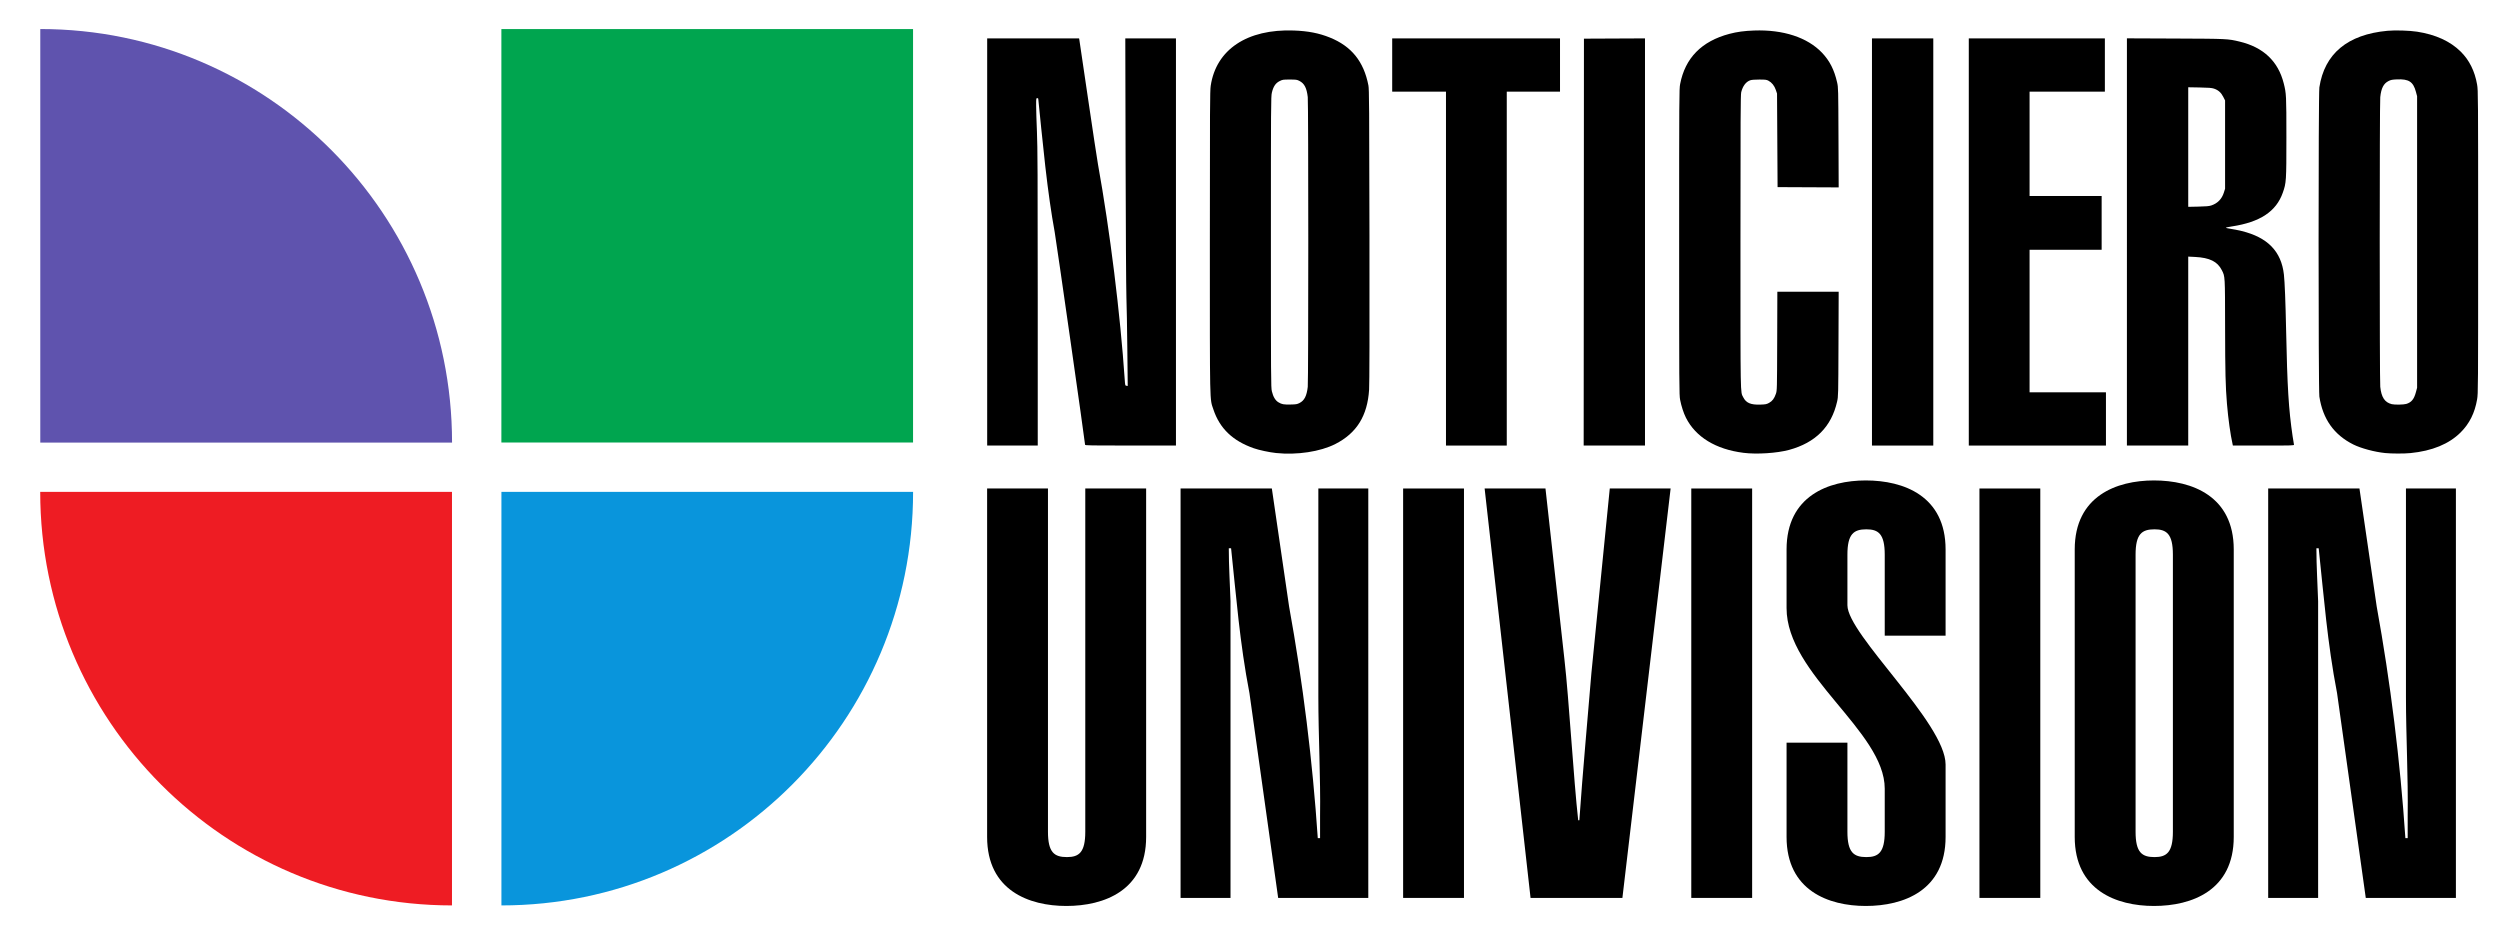
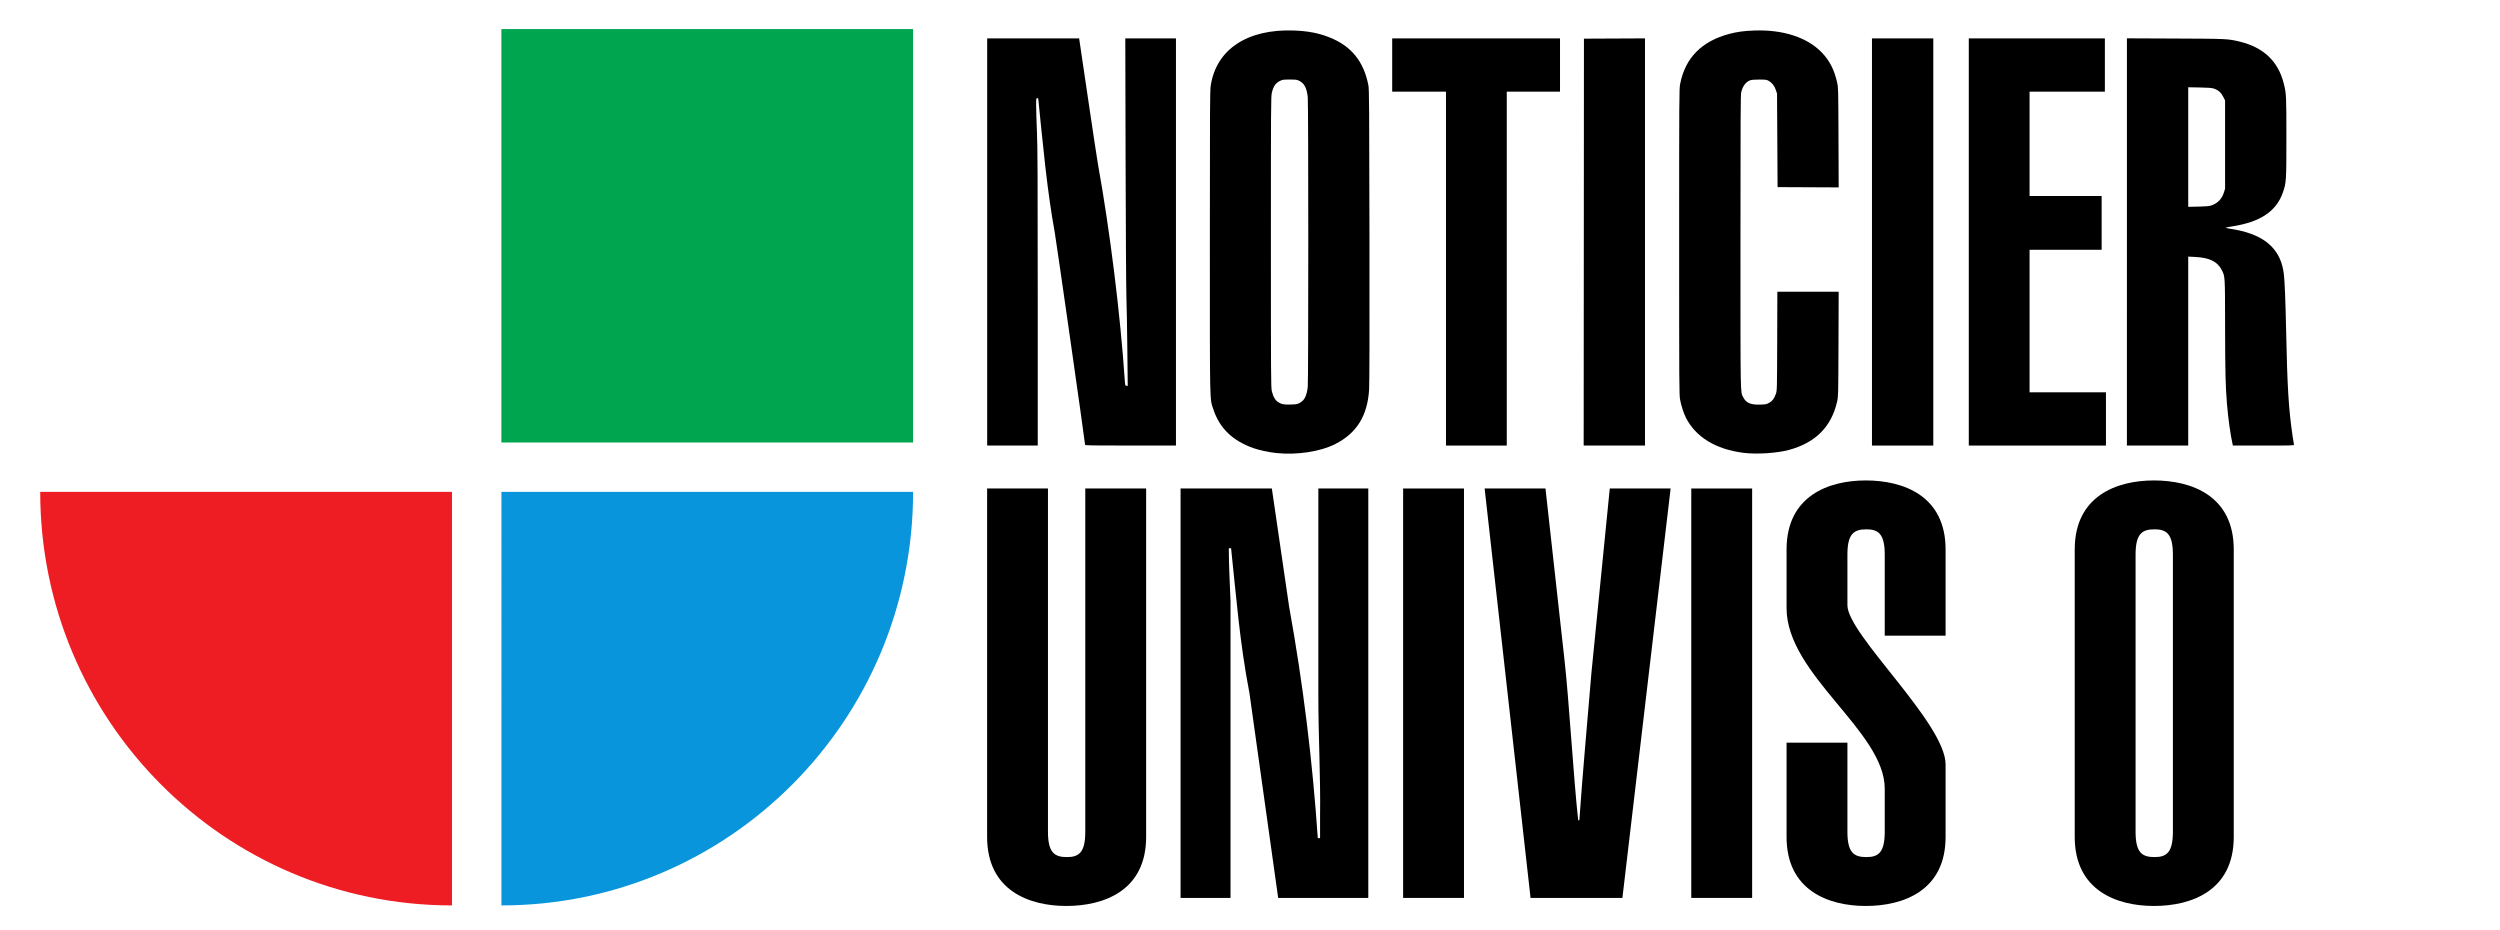
<svg xmlns="http://www.w3.org/2000/svg" xmlns:ns1="http://sodipodi.sourceforge.net/DTD/sodipodi-0.dtd" xmlns:ns2="http://www.inkscape.org/namespaces/inkscape" version="1.1" id="svg2" width="769" height="286" viewBox="0 0 769 286" ns1:docname="Noticiero Univision (1990).svg" ns2:version="1.0.1 (3bc2e813f5, 2020-09-07)">
  <defs id="defs6" />
  <ns1:namedview pagecolor="#ffffff" bordercolor="#666666" borderopacity="1" objecttolerance="10" gridtolerance="10" guidetolerance="10" ns2:pageopacity="0" ns2:pageshadow="2" ns2:window-width="1920" ns2:window-height="1017" id="namedview4" showgrid="false" ns2:zoom="0.37776333" ns2:cx="296.35785" ns2:cy="121.535" ns2:window-x="-8" ns2:window-y="-8" ns2:window-maximized="1" ns2:current-layer="g10" />
  <g ns2:groupmode="layer" ns2:label="Image" id="g10">
    <g style="font-size:293.333px;line-height:1.25;font-family:'Helvetica Ultra Compressed';-inkscape-font-specification:'Helvetica Ultra Compressed';fill:#000000;fill-opacity:1" id="text22" aria-label="UNIVISION" transform="matrix(0.602,0,0,0.603,24.997,-281.28)">
      <path id="path24" d="m 513.016,715.656 v 175.12 c 0,10.56 -3.227,12.907 -9.387,12.907 -6.453,0 -9.68,-2.347 -9.68,-12.907 V 715.656 h -31.093 v 177.76 c 0,27.28 21.413,35.2 40.48,35.2 19.36,0 40.773,-7.92 40.773,-35.2 v -177.76 z" style="fill:#000000;fill-opacity:1" />
      <path id="path26" d="m 561.705,715.656 v 208.853 h 25.52 V 773.149 c -0.293,-8.8 -0.88,-17.893 -0.88,-26.987 h 1.173 c 2.64,24.64 4.4,48.107 9.387,73.92 l 14.667,104.427 h 46.053 V 715.656 H 632.105 v 106.187 c 0,20.24 1.173,40.773 0.88,61.013 v 11.147 h -1.173 c -2.64,-39.307 -7.627,-79.493 -14.667,-118.213 l -8.8,-60.133 z" style="fill:#000000;fill-opacity:1" />
      <path id="path28" d="m 706.515,924.509 v -208.853 h -31.093 v 208.853 z" style="fill:#000000;fill-opacity:1" />
      <path id="path30" d="m 717.066,715.656 23.467,208.853 h 46.933 l 24.64,-208.853 h -31.093 l -9.387,94.16 c -2.053,24.933 -4.4,49.867 -6.16,75.093 h -0.587 c -2.347,-20.827 -4.693,-61.6 -7.04,-82.133 l -9.68,-87.12 z" style="fill:#000000;fill-opacity:1" />
      <path id="path32" d="m 853.755,924.509 v -208.853 h -31.093 v 208.853 z" style="fill:#000000;fill-opacity:1" />
      <path id="path34" d="m 902.439,845.309 h -31.093 v 48.107 c 0,27.28 21.413,35.2 40.48,35.2 19.36,0 40.773,-7.92 40.773,-35.2 v -36.96 c 0,-21.12 -50.16,-66.293 -50.16,-81.253 v -25.813 c 0,-10.56 3.227,-12.907 9.68,-12.907 6.16,0 9.387,2.347 9.387,12.907 v 41.36 h 31.093 v -44 c 0,-27.28 -21.413,-35.2 -40.773,-35.2 -19.067,0 -40.48,7.92 -40.48,35.2 v 29.92 c 0,34.027 50.16,62.773 50.16,92.107 v 22 c 0,10.56 -3.227,12.907 -9.387,12.907 -6.453,0 -9.68,-2.347 -9.68,-12.907 z" style="fill:#000000;fill-opacity:1" />
-       <path id="path36" d="m 1000.994,924.509 v -208.853 h -31.093 v 208.853 z" style="fill:#000000;fill-opacity:1" />
      <path id="path38" d="m 1049.678,749.389 c 0,-10.56 3.227,-12.907 9.68,-12.907 6.16,0 9.387,2.347 9.387,12.907 v 141.387 c 0,10.56 -3.227,12.907 -9.387,12.907 -6.453,0 -9.68,-2.347 -9.68,-12.907 z m -31.093,144.026 c 0,27.28 21.413,35.2 40.48,35.2 19.36,0 40.773,-7.92 40.773,-35.2 v -146.667 c 0,-27.28 -21.413,-35.2 -40.773,-35.2 -19.067,0 -40.48,7.92 -40.48,35.2 z" style="fill:#000000;fill-opacity:1" />
-       <path id="path40" d="m 1117.433,715.656 v 208.853 h 25.52 V 773.149 c -0.293,-8.8 -0.88,-17.893 -0.88,-26.987 h 1.173 c 2.64,24.64 4.4,48.107 9.387,73.92 l 14.667,104.427 h 46.053 v -208.853 h -25.52 v 106.187 c 0,20.24 1.173,40.773 0.88,61.013 v 11.147 h -1.173 c -2.64,-39.307 -7.627,-79.493 -14.667,-118.213 l -8.8,-60.133 z" style="fill:#000000;fill-opacity:1" />
    </g>
    <path ns2:connector-curvature="0" id="path29493" d="M 280.854,8.941 H 154.225 V 136.117 h 126.629 z" style="fill:#00a54f;fill-rule:nonzero;stroke:none;stroke-width:1.039" />
-     <path ns2:connector-curvature="0" style="fill:#5f53ae;fill-rule:nonzero;stroke:none;stroke-width:1.039" d="M 139.052,136.139 C 139.052,65.884 82.344,8.932 12.391,8.932 V 8.963 136.139 Z" id="path29503" />
    <path ns2:connector-curvature="0" style="fill:#ee1c23;fill-rule:nonzero;stroke:none;stroke-width:1.039" d="m 12.369,151.299 c 0,70.256 56.707,127.208 126.661,127.208 V 278.475 151.299 Z" id="path29507" />
    <path ns2:connector-curvature="0" style="fill:#0995dc;fill-rule:nonzero;stroke:none;stroke-width:1.039" d="m 280.867,151.299 c 0,70.256 -56.707,127.208 -126.661,127.208 l 0.032,-0.032 V 151.299 Z" id="path29511" />
    <path style="fill:#000000;fill-opacity:1;fill-rule:evenodd;stroke-width:1.158;stroke-linecap:round;stroke-linejoin:round;paint-order:fill markers stroke" d="m 303.657,74.433 v -62.622 h 14.138 14.138 l 0.093,0.538 c 0.051,0.296 1.247,8.392 2.657,17.992 1.41,9.6 2.785,18.683 3.056,20.185 3.671,20.361 6.875,46.148 8.232,66.262 0.119,1.758 0.136,1.822 0.522,1.876 l 0.399,0.056 -0.121,-11.39 c -0.066,-6.264 -0.194,-13.4 -0.284,-15.857 -0.09,-2.457 -0.203,-21.386 -0.252,-42.065 l -0.089,-37.598 h 7.791 7.791 v 62.622 62.622 H 347.749 c -12.315,0 -13.98,-0.03 -13.98,-0.248 0,-0.724 -8.874,-62.846 -9.347,-65.435 -1.059,-5.796 -1.996,-12.344 -2.895,-20.243 -0.45,-3.957 -2.152,-20.294 -2.152,-20.662 0,-0.181 -0.125,-0.291 -0.331,-0.291 -0.316,0 -0.331,0.109 -0.328,2.358 0.002,1.297 0.112,4.889 0.246,7.983 0.199,4.611 0.243,13.817 0.245,51.082 l 0.002,45.457 h -7.776 -7.776 z" id="path1503" />
    <path style="fill:#000000;fill-opacity:1;fill-rule:evenodd;stroke-width:1.158;stroke-linecap:round;stroke-linejoin:round;paint-order:fill markers stroke" d="m 392.511,139.347 c -2.078,-0.217 -5.224,-0.892 -6.891,-1.478 -6.46,-2.271 -10.444,-6.104 -12.374,-11.905 -1.163,-3.494 -1.093,-0.183 -1.093,-51.531 0,-41.116 0.029,-46.477 0.259,-48.024 1.659,-11.175 11.208,-17.537 25.551,-17.024 4.399,0.157 7.757,0.81 11.095,2.158 6.667,2.691 10.44,7.375 11.866,14.733 0.23,1.187 0.266,6.327 0.322,46.09 0.042,30.163 0.006,45.651 -0.111,47.507 -0.508,8.033 -3.822,13.364 -10.384,16.705 -4.631,2.358 -11.785,3.444 -18.239,2.77 z m 7.187,-15.363 c 1.522,-0.76 2.245,-2.162 2.569,-4.978 0.216,-1.883 0.216,-87.261 0,-89.144 -0.322,-2.801 -1.035,-4.183 -2.565,-4.97 -0.758,-0.39 -0.989,-0.423 -2.988,-0.423 -2.086,0 -2.204,0.019 -3.148,0.501 -1.208,0.617 -1.9,1.663 -2.34,3.535 -0.28,1.191 -0.295,3.625 -0.295,45.929 0,42.126 0.017,44.742 0.292,45.912 0.402,1.706 1.086,2.851 2.037,3.408 1.07,0.627 1.554,0.716 3.71,0.677 1.657,-0.029 2.009,-0.087 2.729,-0.446 z" id="path1505" />
    <path style="fill:#000000;fill-opacity:1;fill-rule:evenodd;stroke-width:1.158;stroke-linecap:round;stroke-linejoin:round;paint-order:fill markers stroke" d="m 444.784,82.623 v -54.432 h -8.272 -8.272 v -8.19 -8.19 h 25.81 25.81 v 8.19 8.19 h -8.19 -8.19 v 54.432 54.432 h -9.348 -9.348 z" id="path1507" />
    <path style="fill:#000000;fill-opacity:1;fill-rule:evenodd;stroke-width:1.158;stroke-linecap:round;stroke-linejoin:round;paint-order:fill markers stroke" d="m 487.179,74.474 0.042,-62.581 9.389,-0.043 9.389,-0.043 v 62.623 62.623 h -9.431 -9.431 z" id="path1509" />
    <path style="fill:#000000;fill-opacity:1;fill-rule:evenodd;stroke-width:1.158;stroke-linecap:round;stroke-linejoin:round;paint-order:fill markers stroke" d="m 536.276,139.284 c -8.498,-1.071 -14.686,-4.848 -17.685,-10.795 -0.713,-1.415 -1.426,-3.607 -1.786,-5.497 -0.285,-1.494 -0.3,-3.883 -0.3,-48.559 0,-44.676 0.015,-47.064 0.3,-48.559 1.532,-8.031 6.6,-13.197 15.171,-15.463 2.335,-0.617 4.557,-0.917 7.609,-1.026 8.918,-0.319 16.376,2.122 20.858,6.828 2.354,2.472 3.772,5.253 4.649,9.125 0.36,1.589 0.366,1.833 0.425,16.959 l 0.059,15.347 -9.397,-0.043 -9.397,-0.043 -0.084,-14.394 -0.084,-14.394 -0.381,-1.127 c -0.431,-1.276 -1.221,-2.263 -2.252,-2.813 -0.591,-0.315 -0.935,-0.359 -2.824,-0.36 -1.391,-7.6e-4 -2.375,0.078 -2.785,0.223 -1.329,0.47 -2.29,1.739 -2.776,3.664 -0.193,0.765 -0.229,8.113 -0.229,46.077 0,48.667 -0.047,45.976 0.839,47.747 0.881,1.759 2.303,2.374 5.26,2.274 1.653,-0.056 1.931,-0.111 2.704,-0.536 1.012,-0.556 1.593,-1.328 2.088,-2.773 0.356,-1.041 0.359,-1.148 0.406,-16.227 l 0.047,-15.18 h 9.432 9.432 l -0.059,16.09 c -0.058,15.93 -0.062,16.106 -0.427,17.713 -1.751,7.722 -6.619,12.618 -14.751,14.839 -3.722,1.016 -9.983,1.419 -14.063,0.905 z" id="path1511" />
    <path style="fill:#000000;fill-opacity:1;fill-rule:evenodd;stroke-width:1.158;stroke-linecap:round;stroke-linejoin:round;paint-order:fill markers stroke" d="m 575.818,74.433 v -62.622 h 9.431 9.431 v 62.622 62.622 h -9.431 -9.431 z" id="path1513" />
    <path style="fill:#000000;fill-opacity:1;fill-rule:evenodd;stroke-width:1.158;stroke-linecap:round;stroke-linejoin:round;paint-order:fill markers stroke" d="m 605.599,74.433 v -62.622 h 20.929 20.929 v 8.19 8.19 h -11.581 -11.581 v 16.048 16.048 h 11.085 11.085 v 8.272 8.272 h -11.085 -11.085 v 21.922 21.922 h 11.747 11.747 v 8.19 8.19 h -21.095 -21.095 z" id="path1515" />
    <path style="fill:#000000;fill-opacity:1;fill-rule:evenodd;stroke-width:1.158;stroke-linecap:round;stroke-linejoin:round;paint-order:fill markers stroke" d="m 654.24,74.424 v -62.631 l 14.932,0.062 c 15.947,0.067 16.09,0.073 19.71,0.935 7.319,1.742 11.864,6.031 13.586,12.818 0.8,3.153 0.827,3.709 0.827,16.644 0,13.478 -0.032,13.973 -1.109,17.03 -2.031,5.767 -6.988,9.051 -15.643,10.364 -1.024,0.155 -1.861,0.339 -1.861,0.408 0,0.069 0.651,0.217 1.448,0.329 0.796,0.112 2.309,0.413 3.362,0.669 8.033,1.954 12.24,6.277 13.038,13.397 0.258,2.306 0.497,8.338 0.679,17.116 0.363,17.59 0.777,24.33 2.007,32.676 0.181,1.228 0.368,2.364 0.415,2.523 0.081,0.273 -0.442,0.29 -9.353,0.29 h -9.438 l -0.085,-0.372 c -0.668,-2.939 -1.354,-7.861 -1.737,-12.45 -0.449,-5.389 -0.555,-9.748 -0.577,-23.576 -0.025,-16.036 0.003,-15.558 -1.013,-17.563 -1.339,-2.642 -3.741,-3.829 -8.207,-4.055 l -2.121,-0.107 v 29.062 29.062 h -9.431 -9.431 z m 25.918,-11.213 c 1.957,-0.643 3.28,-1.988 3.903,-3.969 l 0.374,-1.188 v -13.583 -13.583 l -0.579,-1.134 c -0.666,-1.305 -1.533,-2.062 -2.861,-2.5 -0.673,-0.222 -1.63,-0.298 -4.377,-0.347 l -3.516,-0.063 v 18.389 18.389 l 3.102,-0.066 c 2.325,-0.049 3.316,-0.136 3.954,-0.345 z" id="path1517" />
-     <path style="fill:#000000;fill-opacity:1;fill-rule:evenodd;stroke-width:1.158;stroke-linecap:round;stroke-linejoin:round;paint-order:fill markers stroke" d="m 733.655,139.352 c -3.231,-0.324 -7.416,-1.45 -9.783,-2.634 -5.936,-2.968 -9.376,-7.82 -10.434,-14.719 -0.318,-2.071 -0.318,-93.061 0,-95.132 1.59,-10.365 8.678,-16.257 20.925,-17.393 2.402,-0.223 6.772,-0.093 9.125,0.272 5.695,0.882 10.176,2.926 13.415,6.118 2.649,2.612 4.349,6.025 5.054,10.15 0.313,1.828 0.321,3.108 0.321,48.419 0,45.311 -0.008,46.59 -0.321,48.419 -0.712,4.163 -2.346,7.443 -5.057,10.15 -3.574,3.569 -8.768,5.71 -15.445,6.367 -1.984,0.195 -5.768,0.187 -7.8,-0.016 z m 6.497,-15.099 c 1.611,-0.485 2.403,-1.449 2.987,-3.634 l 0.36,-1.349 V 74.433 29.597 l -0.36,-1.349 c -0.826,-3.095 -2.176,-3.984 -5.808,-3.828 -1.501,0.064 -1.905,0.144 -2.631,0.515 -1.515,0.774 -2.241,2.196 -2.532,4.952 -0.219,2.077 -0.219,87.017 0,89.094 0.342,3.244 1.387,4.815 3.556,5.345 0.87,0.213 3.63,0.167 4.429,-0.073 z" id="path1519" />
  </g>
</svg>